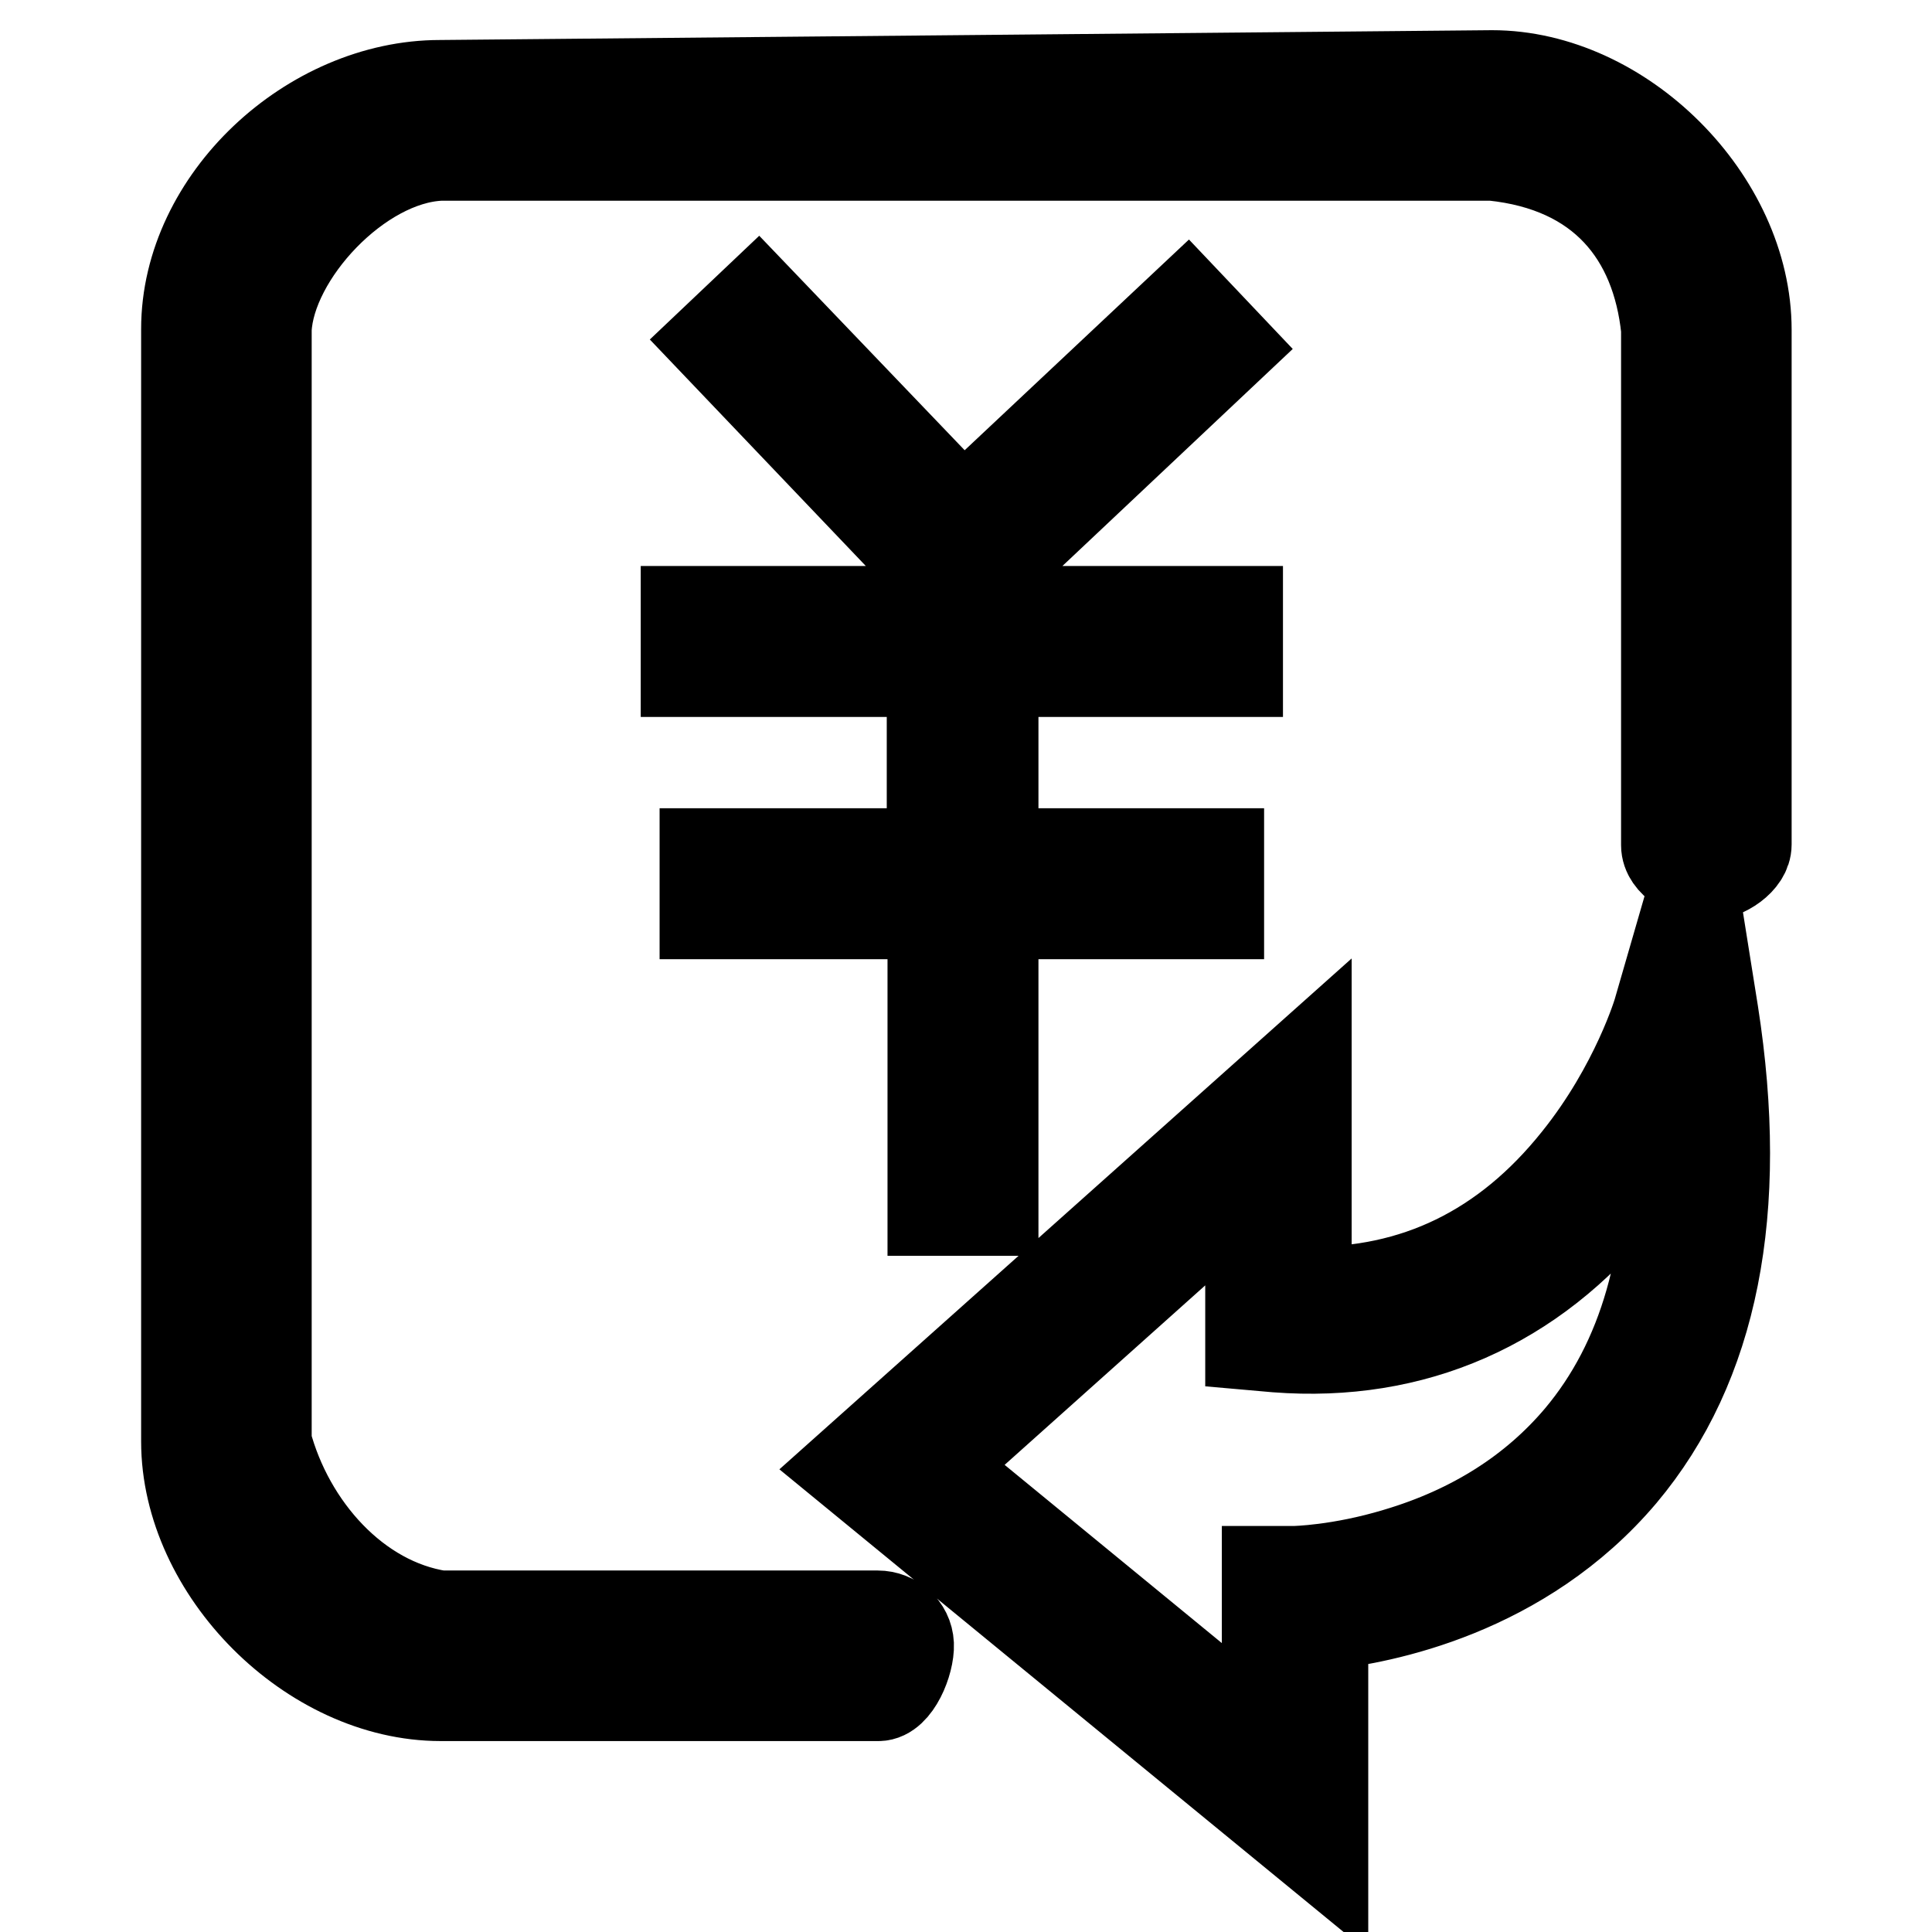
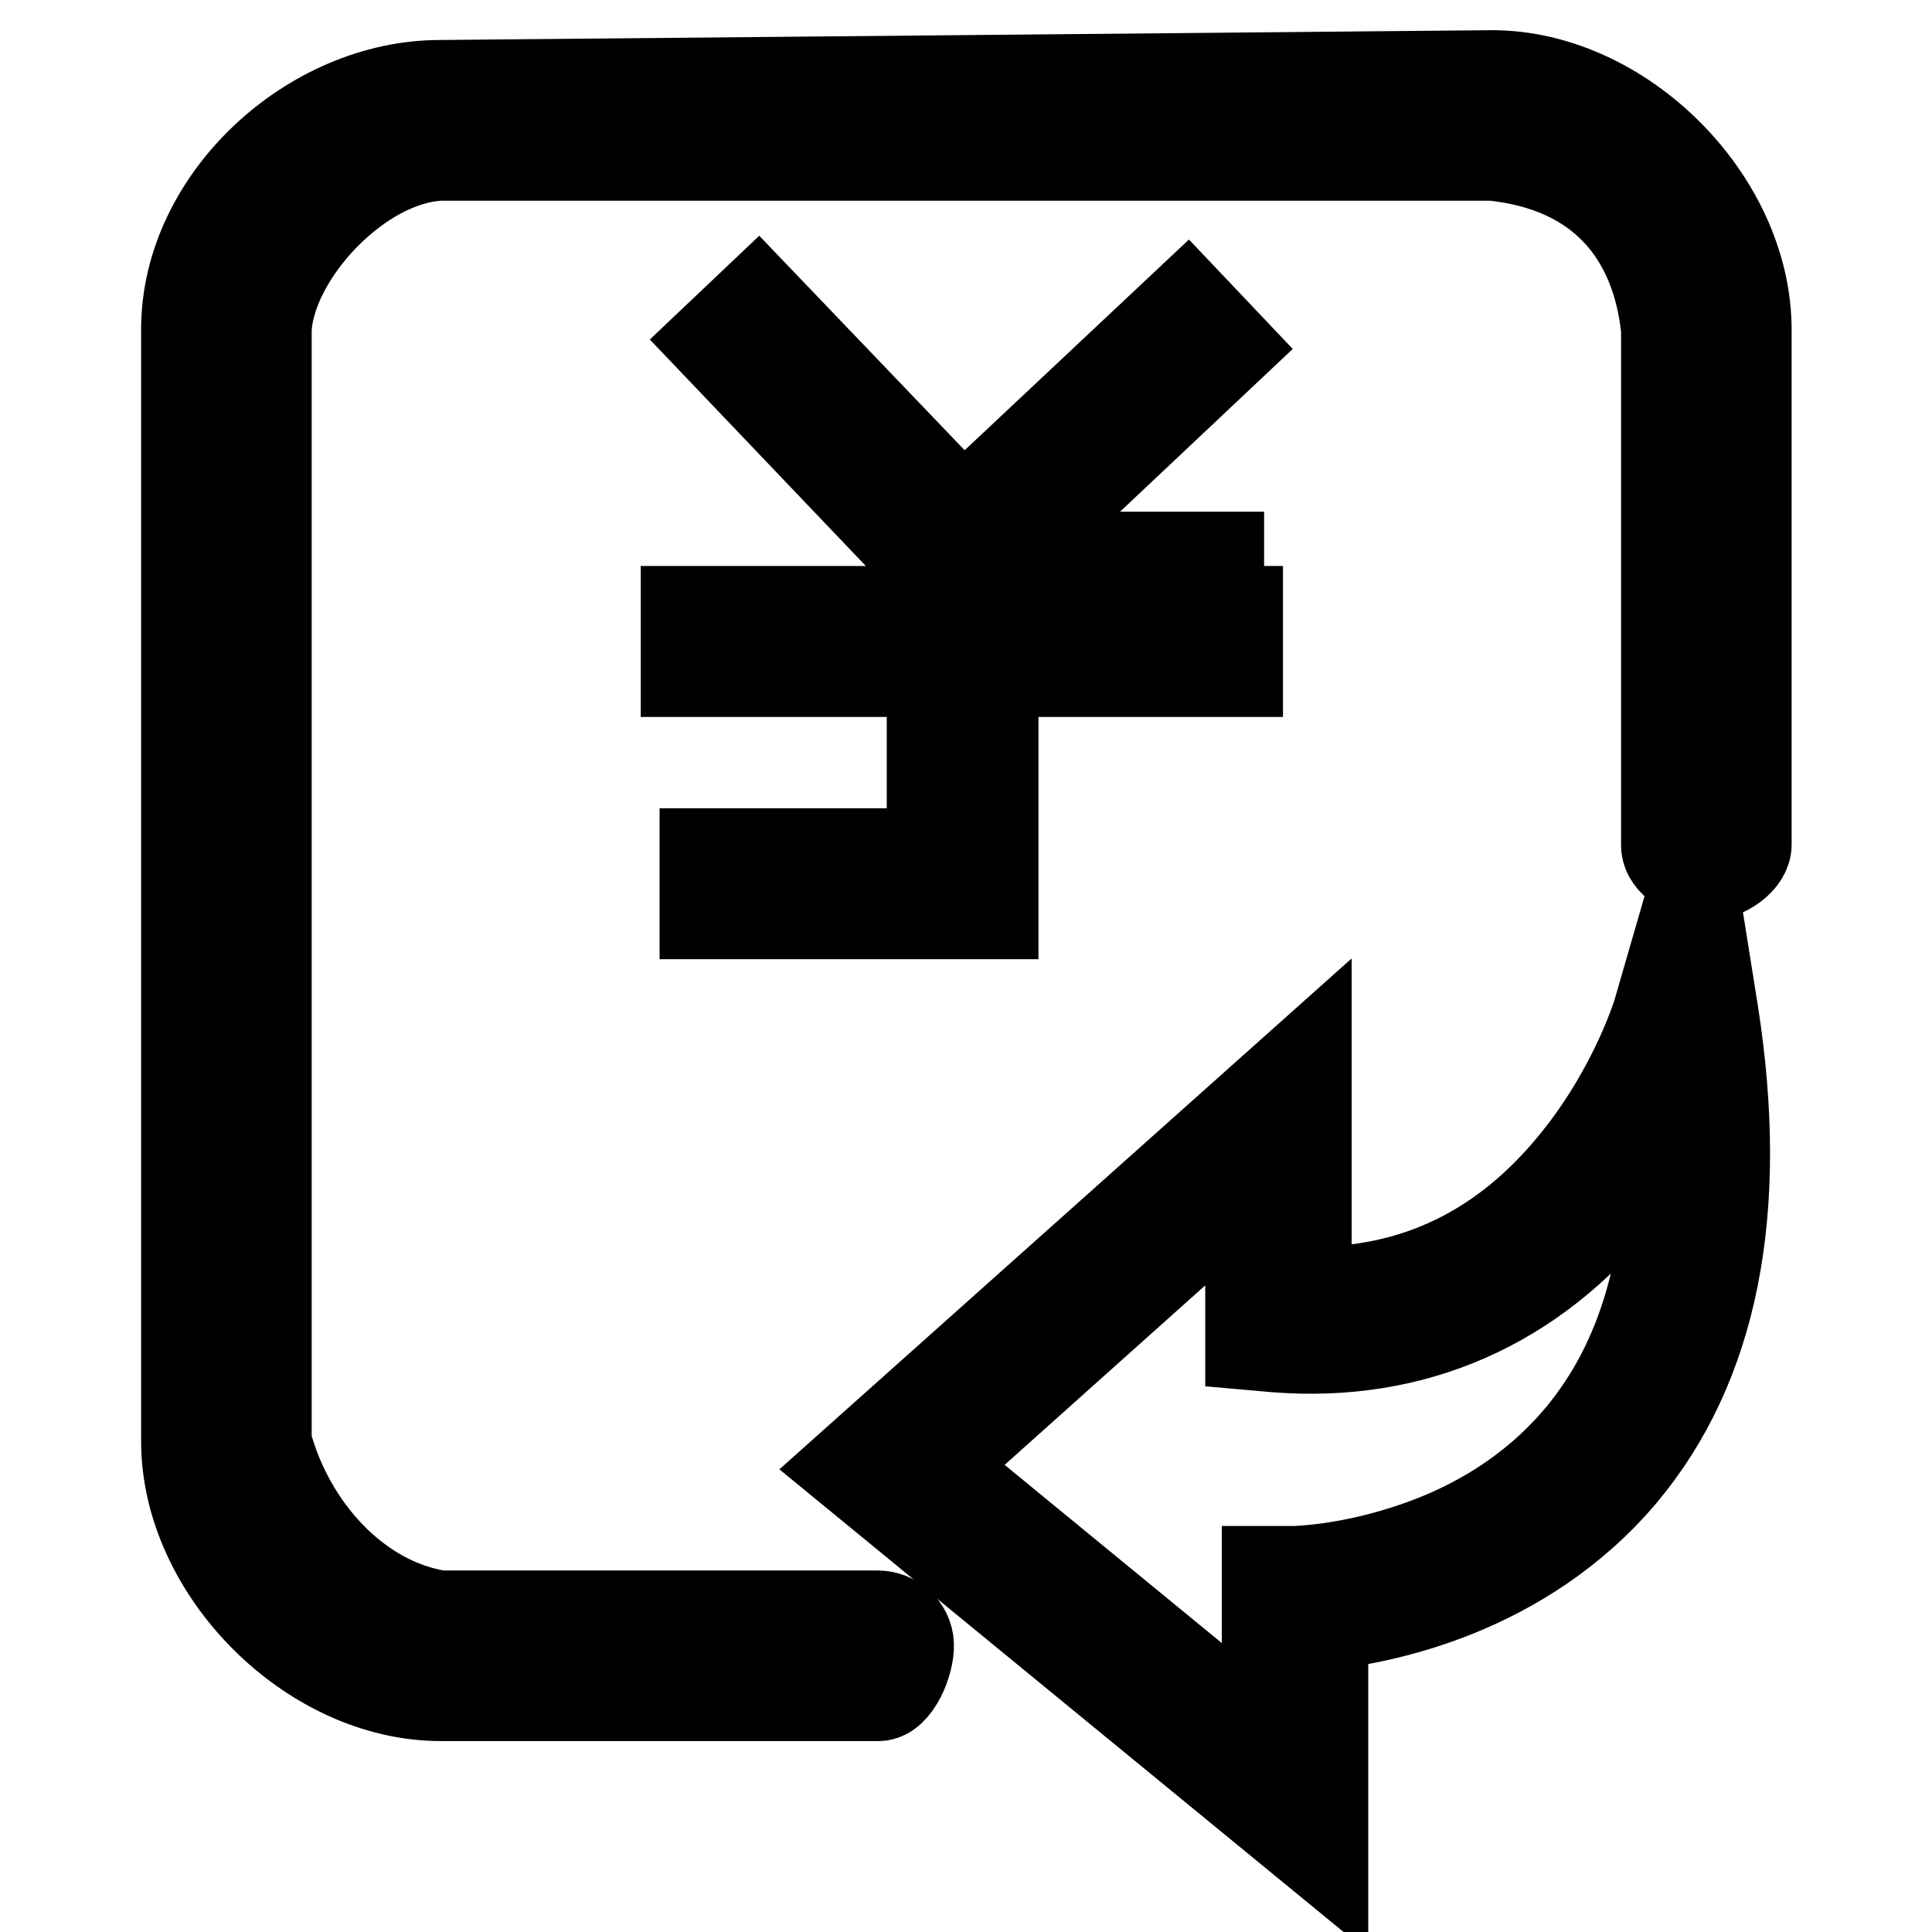
<svg xmlns="http://www.w3.org/2000/svg" version="1.1" x="0px" y="0px" viewBox="0 0 256 256" enable-background="new 0 0 256 256" xml:space="preserve">
  <g>
-     <path stroke-width="12" fill-opacity="0" stroke="#000000" d="M197.7,10L58.3,11.3c-17.1,0-33.6,15.2-33.6,32.3V191c0,17.1,16.5,33.7,33.7,33.7h58c2.3,0,4.1-4.5,4-6.8 c-0.1-2.2-2-3.8-4.1-3.8H58.3c-11.1-1.7-20-11.7-23-23V43.6c0.5-9.8,12.2-22.5,23-23h139.5c14.5,1.5,21.7,10.6,23,23v68.4 c0,2.3,3.2,4.1,5.5,4c2.2-0.1,5.1-2,5.1-4.1V43.7C231.4,26.5,214.9,10,197.7,10L197.7,10z M93.4,113.1 C93.4,113.1,93.4,113.1,93.4,113.1l0,8c0,0,0,0,0,0h30.2v39.3c0,0,0,0,0,0h8c0,0,0,0,0,0v-39.3h29.9c0,0,0,0,0,0v-8c0,0,0,0,0,0 h-29.9V89h32.4c0,0,0,0,0,0v-8c0,0,0,0,0,0h-32.4v-5.6L162.8,46c0,0,0,0,0,0l-5.5-5.8c0,0,0,0,0,0l-29.7,27.9l-27.2-28.4 c0,0,0,0,0,0l-5.8,5.5c0,0,0,0,0,0l28.8,30.2V81H90.9c0,0,0,0,0,0v8c0,0,0,0,0,0h32.6v24.1H93.4L93.4,113.1z M224.4,117.9 C224.4,117.9,224.4,117.9,224.4,117.9l-4.6,15.9c0,0.1-3,10.2-10.8,19.9c-9.5,11.9-21.5,17.7-35.9,17.5c0,0,0,0,0,0v-30.8 c0,0,0,0,0,0l-60.6,54.1c0,0,0,0,0,0l62.8,51.5c0,0,0,0,0,0v-30.7c0,0,0,0,0,0c7.8-0.8,26.4-4.4,39.6-20 c12.1-14.4,16.2-34.9,12.1-61.1L224.4,117.9L224.4,117.9z M209.3,190.5c-6,7.1-14.1,12.3-24.2,15.3c-7.6,2.3-13.5,2.4-13.6,2.4 l-3.6,0c0,0,0,0,0,0v22.2c0,0,0,0,0,0l-44-36.1c0,0,0,0,0,0l41.8-37.4c0,0,0,0,0,0v21.3c0,0,0,0,0,0l3.4,0.3 c18.2,1.4,34-5.5,45.7-20.1c2.5-3.2,4.6-6.3,6.3-9.3c0,0,0,0,0,0C221.8,166.5,217.8,180.4,209.3,190.5L209.3,190.5z" />
+     <path stroke-width="12" fill-opacity="0" stroke="#000000" d="M197.7,10L58.3,11.3c-17.1,0-33.6,15.2-33.6,32.3V191c0,17.1,16.5,33.7,33.7,33.7h58c2.3,0,4.1-4.5,4-6.8 c-0.1-2.2-2-3.8-4.1-3.8H58.3c-11.1-1.7-20-11.7-23-23V43.6c0.5-9.8,12.2-22.5,23-23h139.5c14.5,1.5,21.7,10.6,23,23v68.4 c0,2.3,3.2,4.1,5.5,4c2.2-0.1,5.1-2,5.1-4.1V43.7C231.4,26.5,214.9,10,197.7,10L197.7,10z M93.4,113.1 C93.4,113.1,93.4,113.1,93.4,113.1l0,8c0,0,0,0,0,0h30.2c0,0,0,0,0,0h8c0,0,0,0,0,0v-39.3h29.9c0,0,0,0,0,0v-8c0,0,0,0,0,0 h-29.9V89h32.4c0,0,0,0,0,0v-8c0,0,0,0,0,0h-32.4v-5.6L162.8,46c0,0,0,0,0,0l-5.5-5.8c0,0,0,0,0,0l-29.7,27.9l-27.2-28.4 c0,0,0,0,0,0l-5.8,5.5c0,0,0,0,0,0l28.8,30.2V81H90.9c0,0,0,0,0,0v8c0,0,0,0,0,0h32.6v24.1H93.4L93.4,113.1z M224.4,117.9 C224.4,117.9,224.4,117.9,224.4,117.9l-4.6,15.9c0,0.1-3,10.2-10.8,19.9c-9.5,11.9-21.5,17.7-35.9,17.5c0,0,0,0,0,0v-30.8 c0,0,0,0,0,0l-60.6,54.1c0,0,0,0,0,0l62.8,51.5c0,0,0,0,0,0v-30.7c0,0,0,0,0,0c7.8-0.8,26.4-4.4,39.6-20 c12.1-14.4,16.2-34.9,12.1-61.1L224.4,117.9L224.4,117.9z M209.3,190.5c-6,7.1-14.1,12.3-24.2,15.3c-7.6,2.3-13.5,2.4-13.6,2.4 l-3.6,0c0,0,0,0,0,0v22.2c0,0,0,0,0,0l-44-36.1c0,0,0,0,0,0l41.8-37.4c0,0,0,0,0,0v21.3c0,0,0,0,0,0l3.4,0.3 c18.2,1.4,34-5.5,45.7-20.1c2.5-3.2,4.6-6.3,6.3-9.3c0,0,0,0,0,0C221.8,166.5,217.8,180.4,209.3,190.5L209.3,190.5z" />
  </g>
</svg>